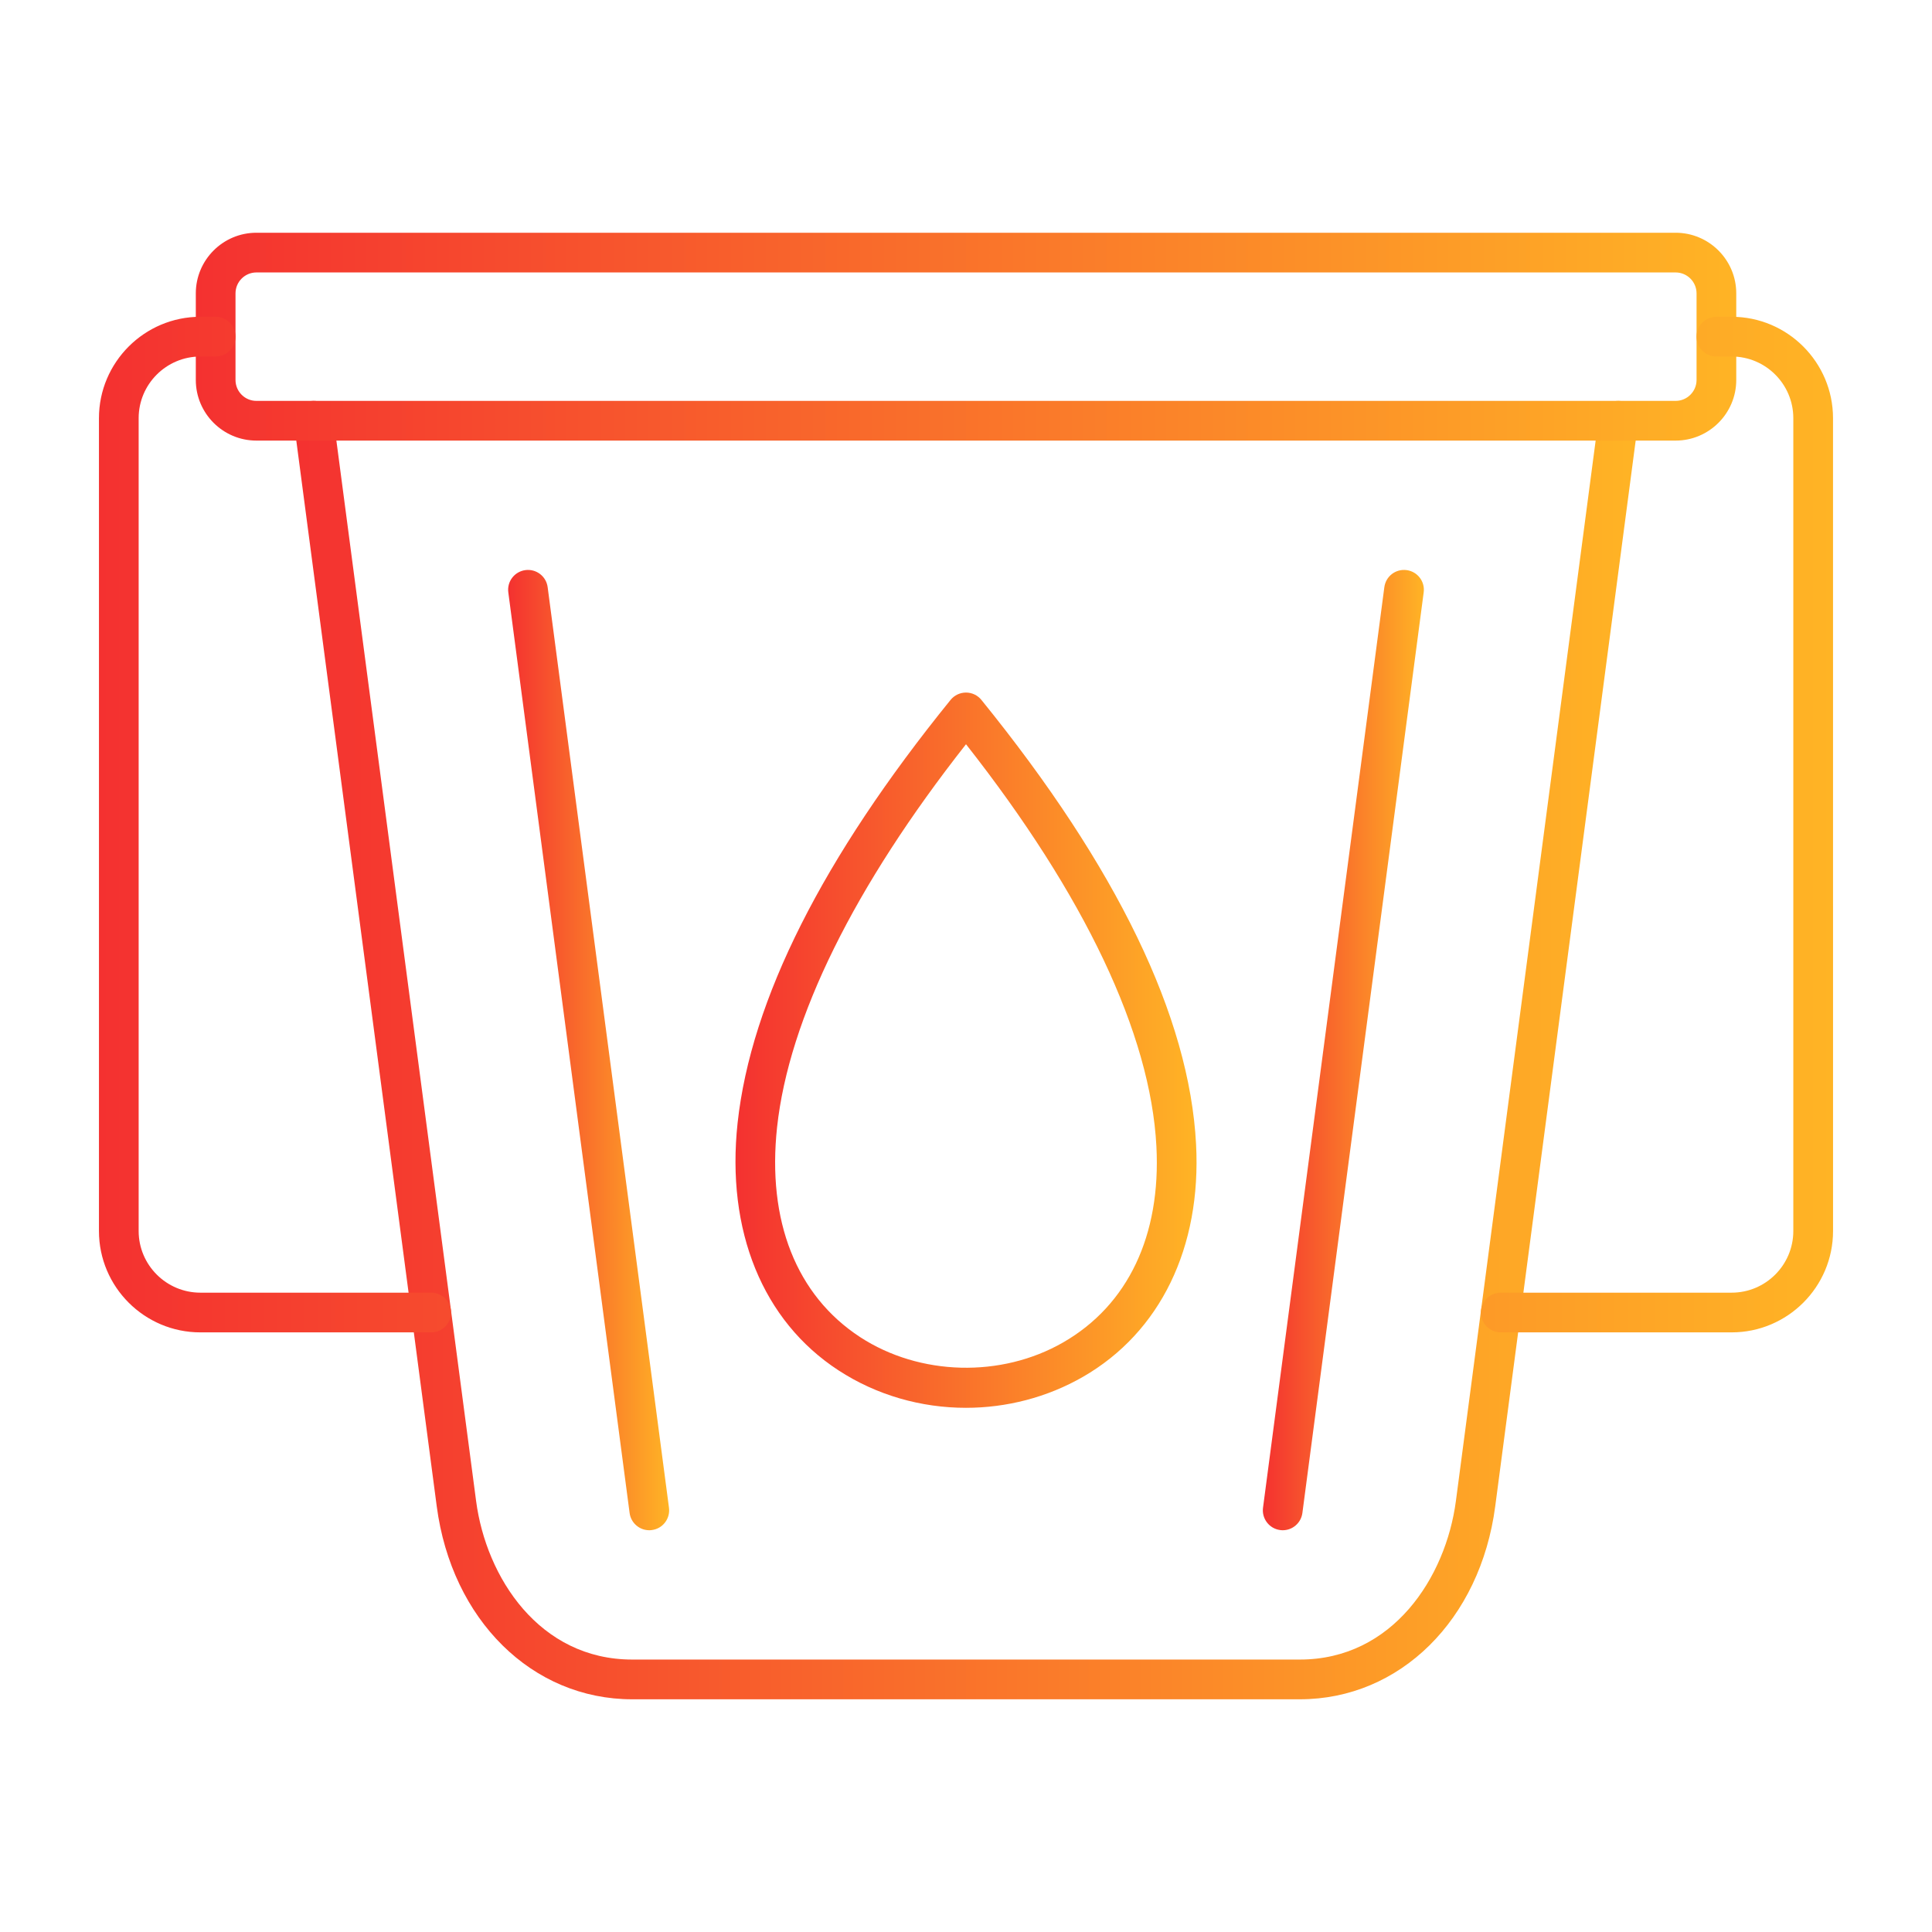
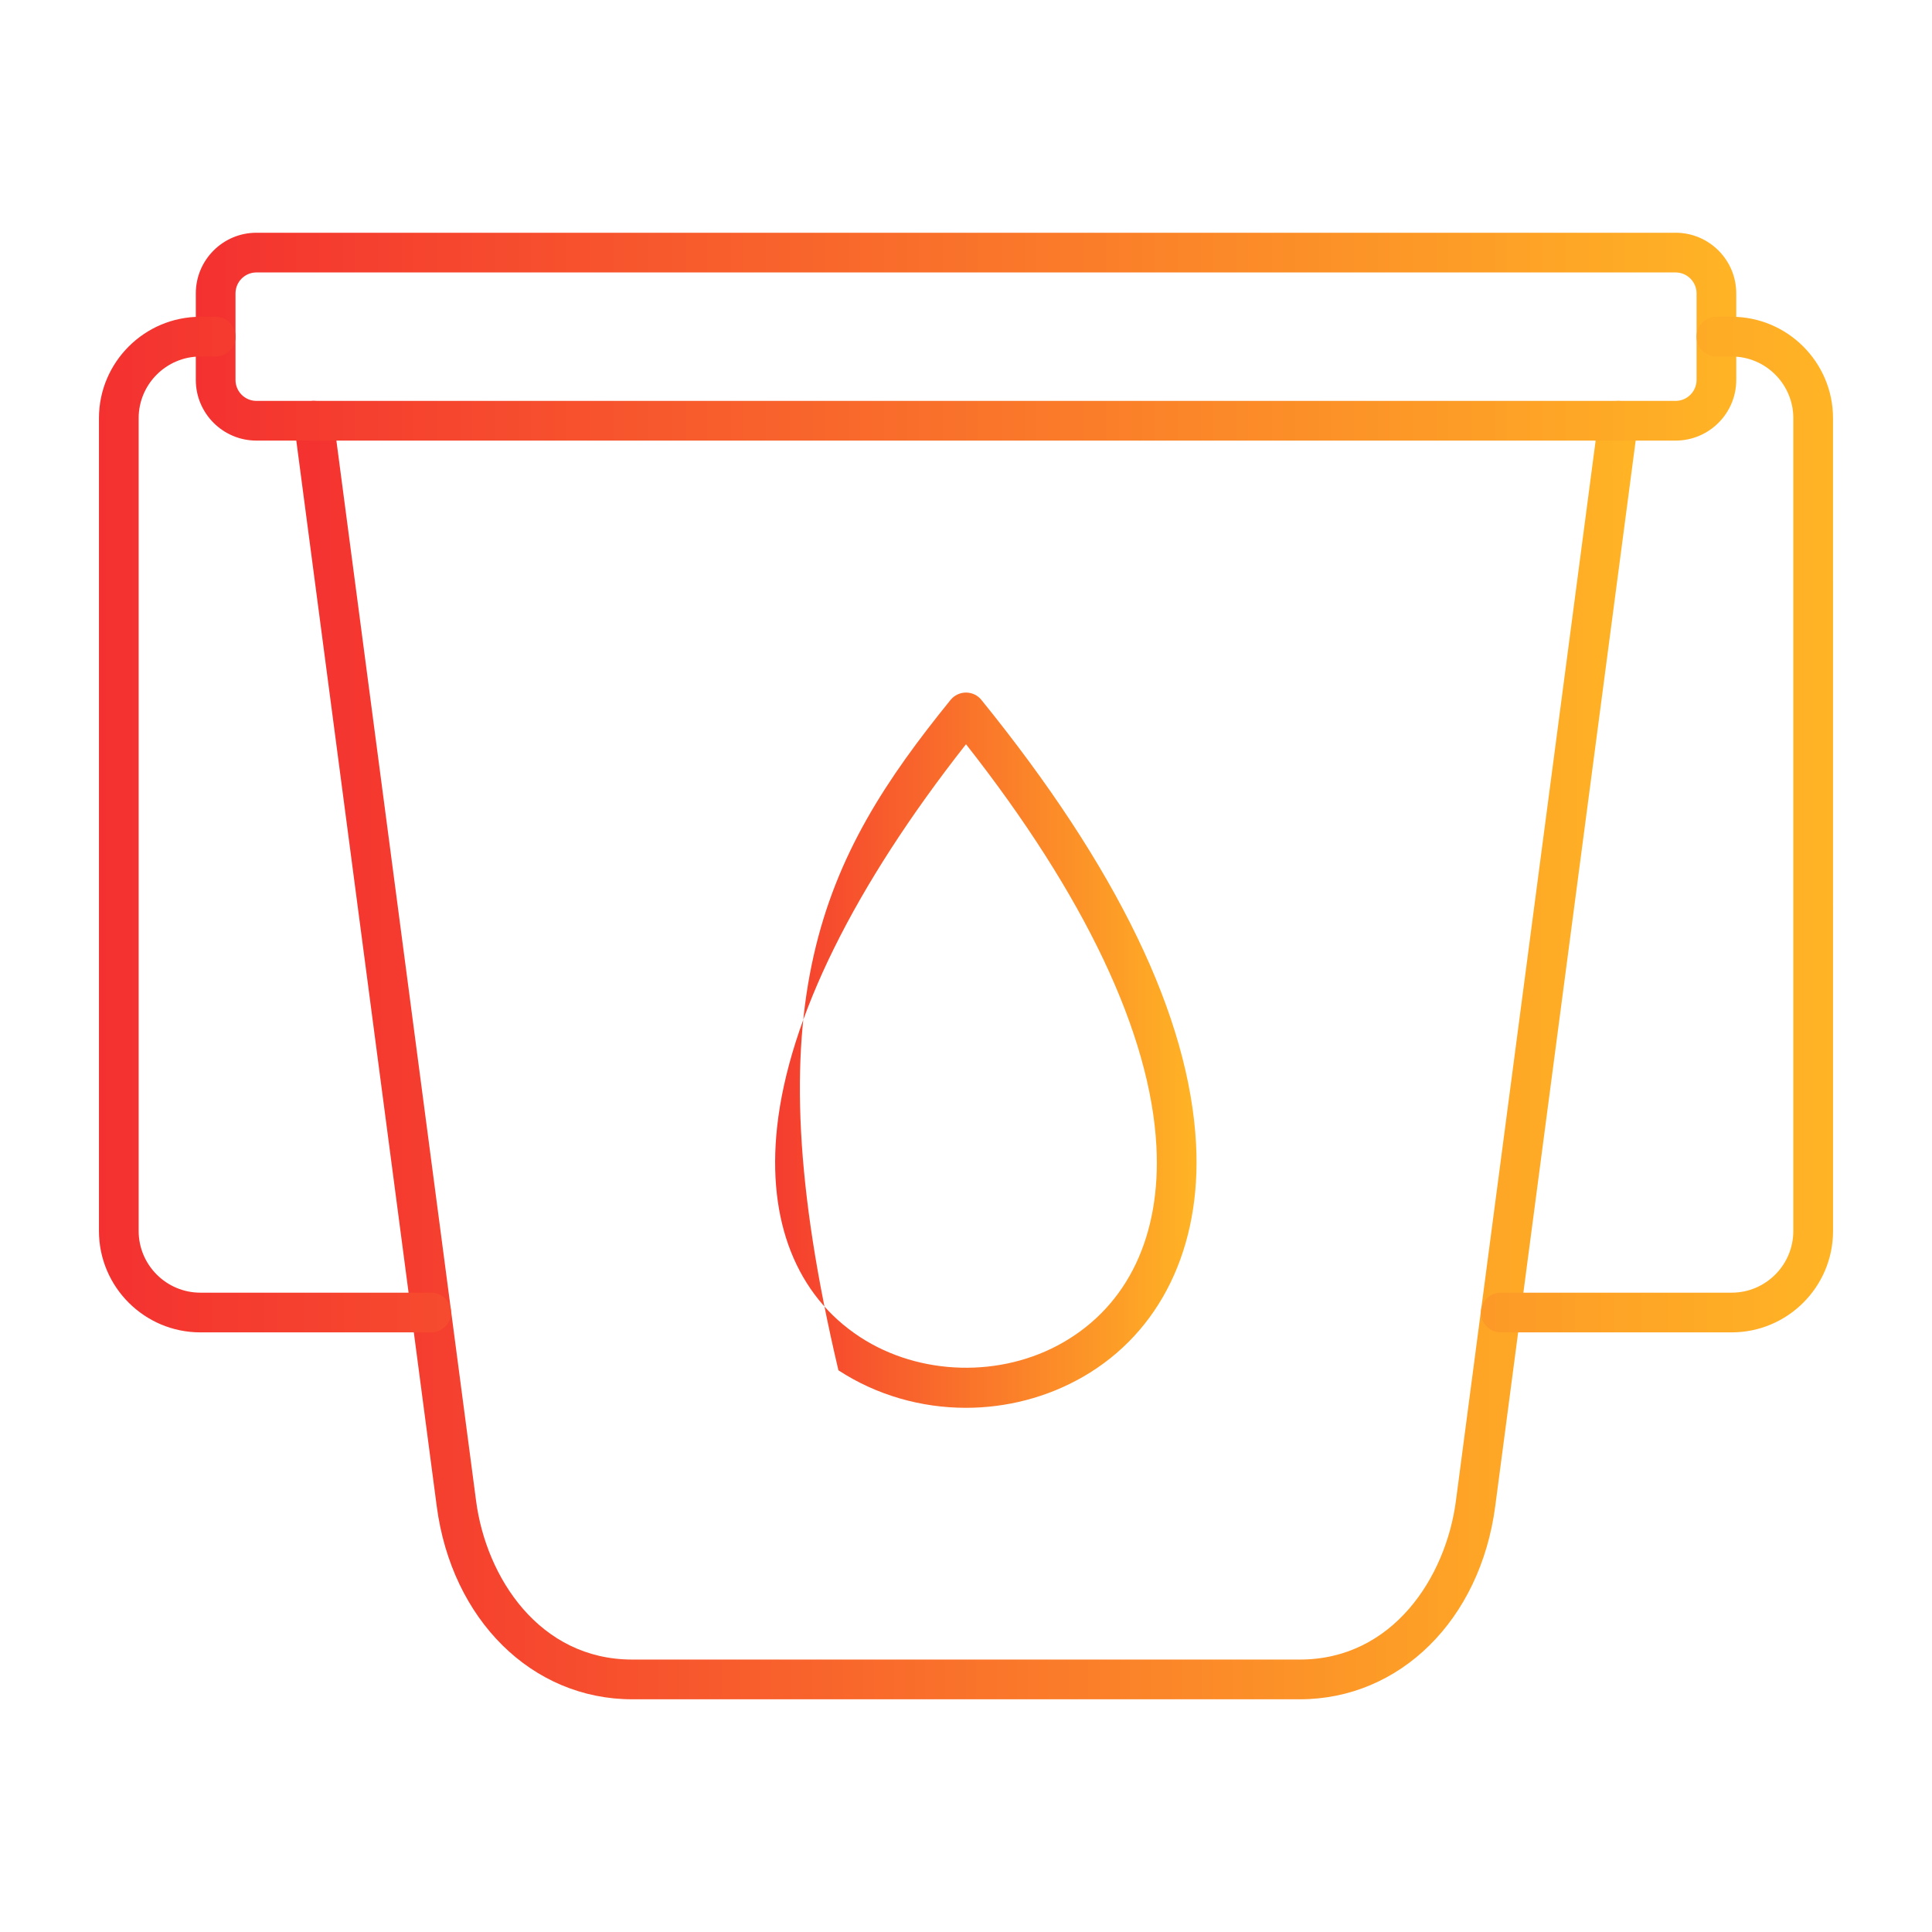
<svg xmlns="http://www.w3.org/2000/svg" width="60" height="60" viewBox="0 0 60 60" fill="none">
  <path fill-rule="evenodd" clip-rule="evenodd" d="M40.366 52.773H19.634C16.524 52.773 14.028 50.307 13.563 46.777L9.131 13.146C9.087 12.809 9.325 12.5 9.662 12.455C10.001 12.411 10.31 12.649 10.355 12.986L14.786 46.616C15.098 48.987 16.749 51.539 19.634 51.539L40.366 51.539C43.252 51.539 44.901 48.987 45.214 46.616L49.646 12.986C49.69 12.649 49.998 12.411 50.337 12.455C50.675 12.5 50.912 12.809 50.868 13.148L46.436 46.777C45.972 50.307 43.475 52.773 40.366 52.773Z" fill="url(#paint0_linear_104_303)" />
  <path fill-rule="evenodd" clip-rule="evenodd" d="M7.963 8.461C7.605 8.461 7.314 8.752 7.314 9.111L7.314 11.801C7.314 12.158 7.605 12.45 7.963 12.45H52.038C52.395 12.45 52.688 12.158 52.688 11.801L52.688 9.111C52.688 8.752 52.395 8.461 52.038 8.461H7.963ZM52.038 13.683H7.963C6.925 13.683 6.081 12.838 6.081 11.801L6.081 9.111C6.081 8.072 6.925 7.228 7.963 7.228H52.038C53.076 7.228 53.921 8.072 53.921 9.111L53.921 11.801C53.921 12.838 53.076 13.683 52.038 13.683Z" fill="url(#paint1_linear_104_303)" />
  <path fill-rule="evenodd" clip-rule="evenodd" d="M13.392 41.378H6.222C4.485 41.378 3.073 39.966 3.073 38.23V12.987C3.073 11.252 4.485 9.838 6.222 9.838H6.697C7.037 9.838 7.314 10.115 7.314 10.455C7.314 10.795 7.037 11.072 6.697 11.072H6.222C5.166 11.072 4.306 11.931 4.306 12.987V38.23C4.306 39.285 5.166 40.145 6.222 40.145L13.392 40.145C13.732 40.145 14.008 40.421 14.008 40.761C14.008 41.102 13.732 41.378 13.392 41.378ZM53.778 41.378H46.608C46.267 41.378 45.991 41.102 45.991 40.761C45.991 40.421 46.267 40.145 46.608 40.145L53.778 40.145C54.835 40.145 55.693 39.285 55.693 38.23L55.693 12.987C55.693 11.931 54.835 11.072 53.778 11.072H53.304C52.962 11.072 52.687 10.796 52.687 10.455C52.687 10.115 52.962 9.838 53.304 9.838H53.778C55.514 9.838 56.926 11.252 56.926 12.987L56.927 38.23C56.927 39.966 55.514 41.378 53.778 41.378Z" fill="url(#paint2_linear_104_303)" />
-   <path fill-rule="evenodd" clip-rule="evenodd" d="M20.163 47.523C19.859 47.523 19.593 47.297 19.553 46.986L15.786 18.396C15.741 18.059 15.978 17.75 16.317 17.705C16.654 17.661 16.964 17.897 17.008 18.236L20.776 46.826C20.819 47.163 20.583 47.474 20.244 47.517C20.218 47.522 20.19 47.523 20.163 47.523Z" fill="url(#paint3_linear_104_303)" />
-   <path fill-rule="evenodd" clip-rule="evenodd" d="M39.837 47.523C39.81 47.523 39.782 47.522 39.755 47.517C39.418 47.473 39.181 47.163 39.224 46.826L42.992 18.236C43.037 17.897 43.344 17.661 43.684 17.705C44.022 17.75 44.259 18.059 44.214 18.396L40.447 46.986C40.406 47.297 40.142 47.523 39.837 47.523Z" fill="url(#paint4_linear_104_303)" />
-   <path fill-rule="evenodd" clip-rule="evenodd" d="M30 23.113C26.525 27.533 24.499 31.633 24.133 35.005C23.818 37.918 24.733 40.232 26.712 41.525C28.56 42.73 31.095 42.797 33.019 41.689C35.03 40.531 36.059 38.368 35.913 35.598C35.731 32.11 33.69 27.805 30 23.113ZM29.999 43.721C28.61 43.721 27.225 43.331 26.038 42.556C23.685 41.021 22.545 38.221 22.907 34.872C23.322 31.058 25.546 26.638 29.521 21.736C29.638 21.592 29.814 21.508 30 21.508C30.186 21.508 30.362 21.592 30.478 21.736C34.695 26.938 36.939 31.581 37.145 35.534C37.314 38.743 36.033 41.377 33.634 42.758C32.517 43.401 31.255 43.721 29.999 43.721Z" fill="url(#paint5_linear_104_303)" />
+   <path fill-rule="evenodd" clip-rule="evenodd" d="M30 23.113C26.525 27.533 24.499 31.633 24.133 35.005C23.818 37.918 24.733 40.232 26.712 41.525C28.56 42.73 31.095 42.797 33.019 41.689C35.03 40.531 36.059 38.368 35.913 35.598C35.731 32.11 33.69 27.805 30 23.113ZM29.999 43.721C28.61 43.721 27.225 43.331 26.038 42.556C23.322 31.058 25.546 26.638 29.521 21.736C29.638 21.592 29.814 21.508 30 21.508C30.186 21.508 30.362 21.592 30.478 21.736C34.695 26.938 36.939 31.581 37.145 35.534C37.314 38.743 36.033 41.377 33.634 42.758C32.517 43.401 31.255 43.721 29.999 43.721Z" fill="url(#paint5_linear_104_303)" />
  <defs>
    <linearGradient id="paint0_linear_104_303" x1="9.126" y1="32.611" x2="50.874" y2="32.611" gradientUnits="userSpaceOnUse">
      <stop stop-color="#F43130" />
      <stop offset="1" stop-color="#FFB425" />
    </linearGradient>
    <linearGradient id="paint1_linear_104_303" x1="6.081" y1="10.455" x2="53.921" y2="10.455" gradientUnits="userSpaceOnUse">
      <stop stop-color="#F43130" />
      <stop offset="1" stop-color="#FFB425" />
    </linearGradient>
    <linearGradient id="paint2_linear_104_303" x1="3.073" y1="25.608" x2="56.927" y2="25.608" gradientUnits="userSpaceOnUse">
      <stop stop-color="#F43130" />
      <stop offset="1" stop-color="#FFB425" />
    </linearGradient>
    <linearGradient id="paint3_linear_104_303" x1="15.78" y1="32.611" x2="20.781" y2="32.611" gradientUnits="userSpaceOnUse">
      <stop stop-color="#F43130" />
      <stop offset="1" stop-color="#FFB425" />
    </linearGradient>
    <linearGradient id="paint4_linear_104_303" x1="39.219" y1="32.611" x2="44.22" y2="32.611" gradientUnits="userSpaceOnUse">
      <stop stop-color="#F43130" />
      <stop offset="1" stop-color="#FFB425" />
    </linearGradient>
    <linearGradient id="paint5_linear_104_303" x1="22.841" y1="32.615" x2="37.16" y2="32.615" gradientUnits="userSpaceOnUse">
      <stop stop-color="#F43130" />
      <stop offset="1" stop-color="#FFB425" />
    </linearGradient>
  </defs>
</svg>